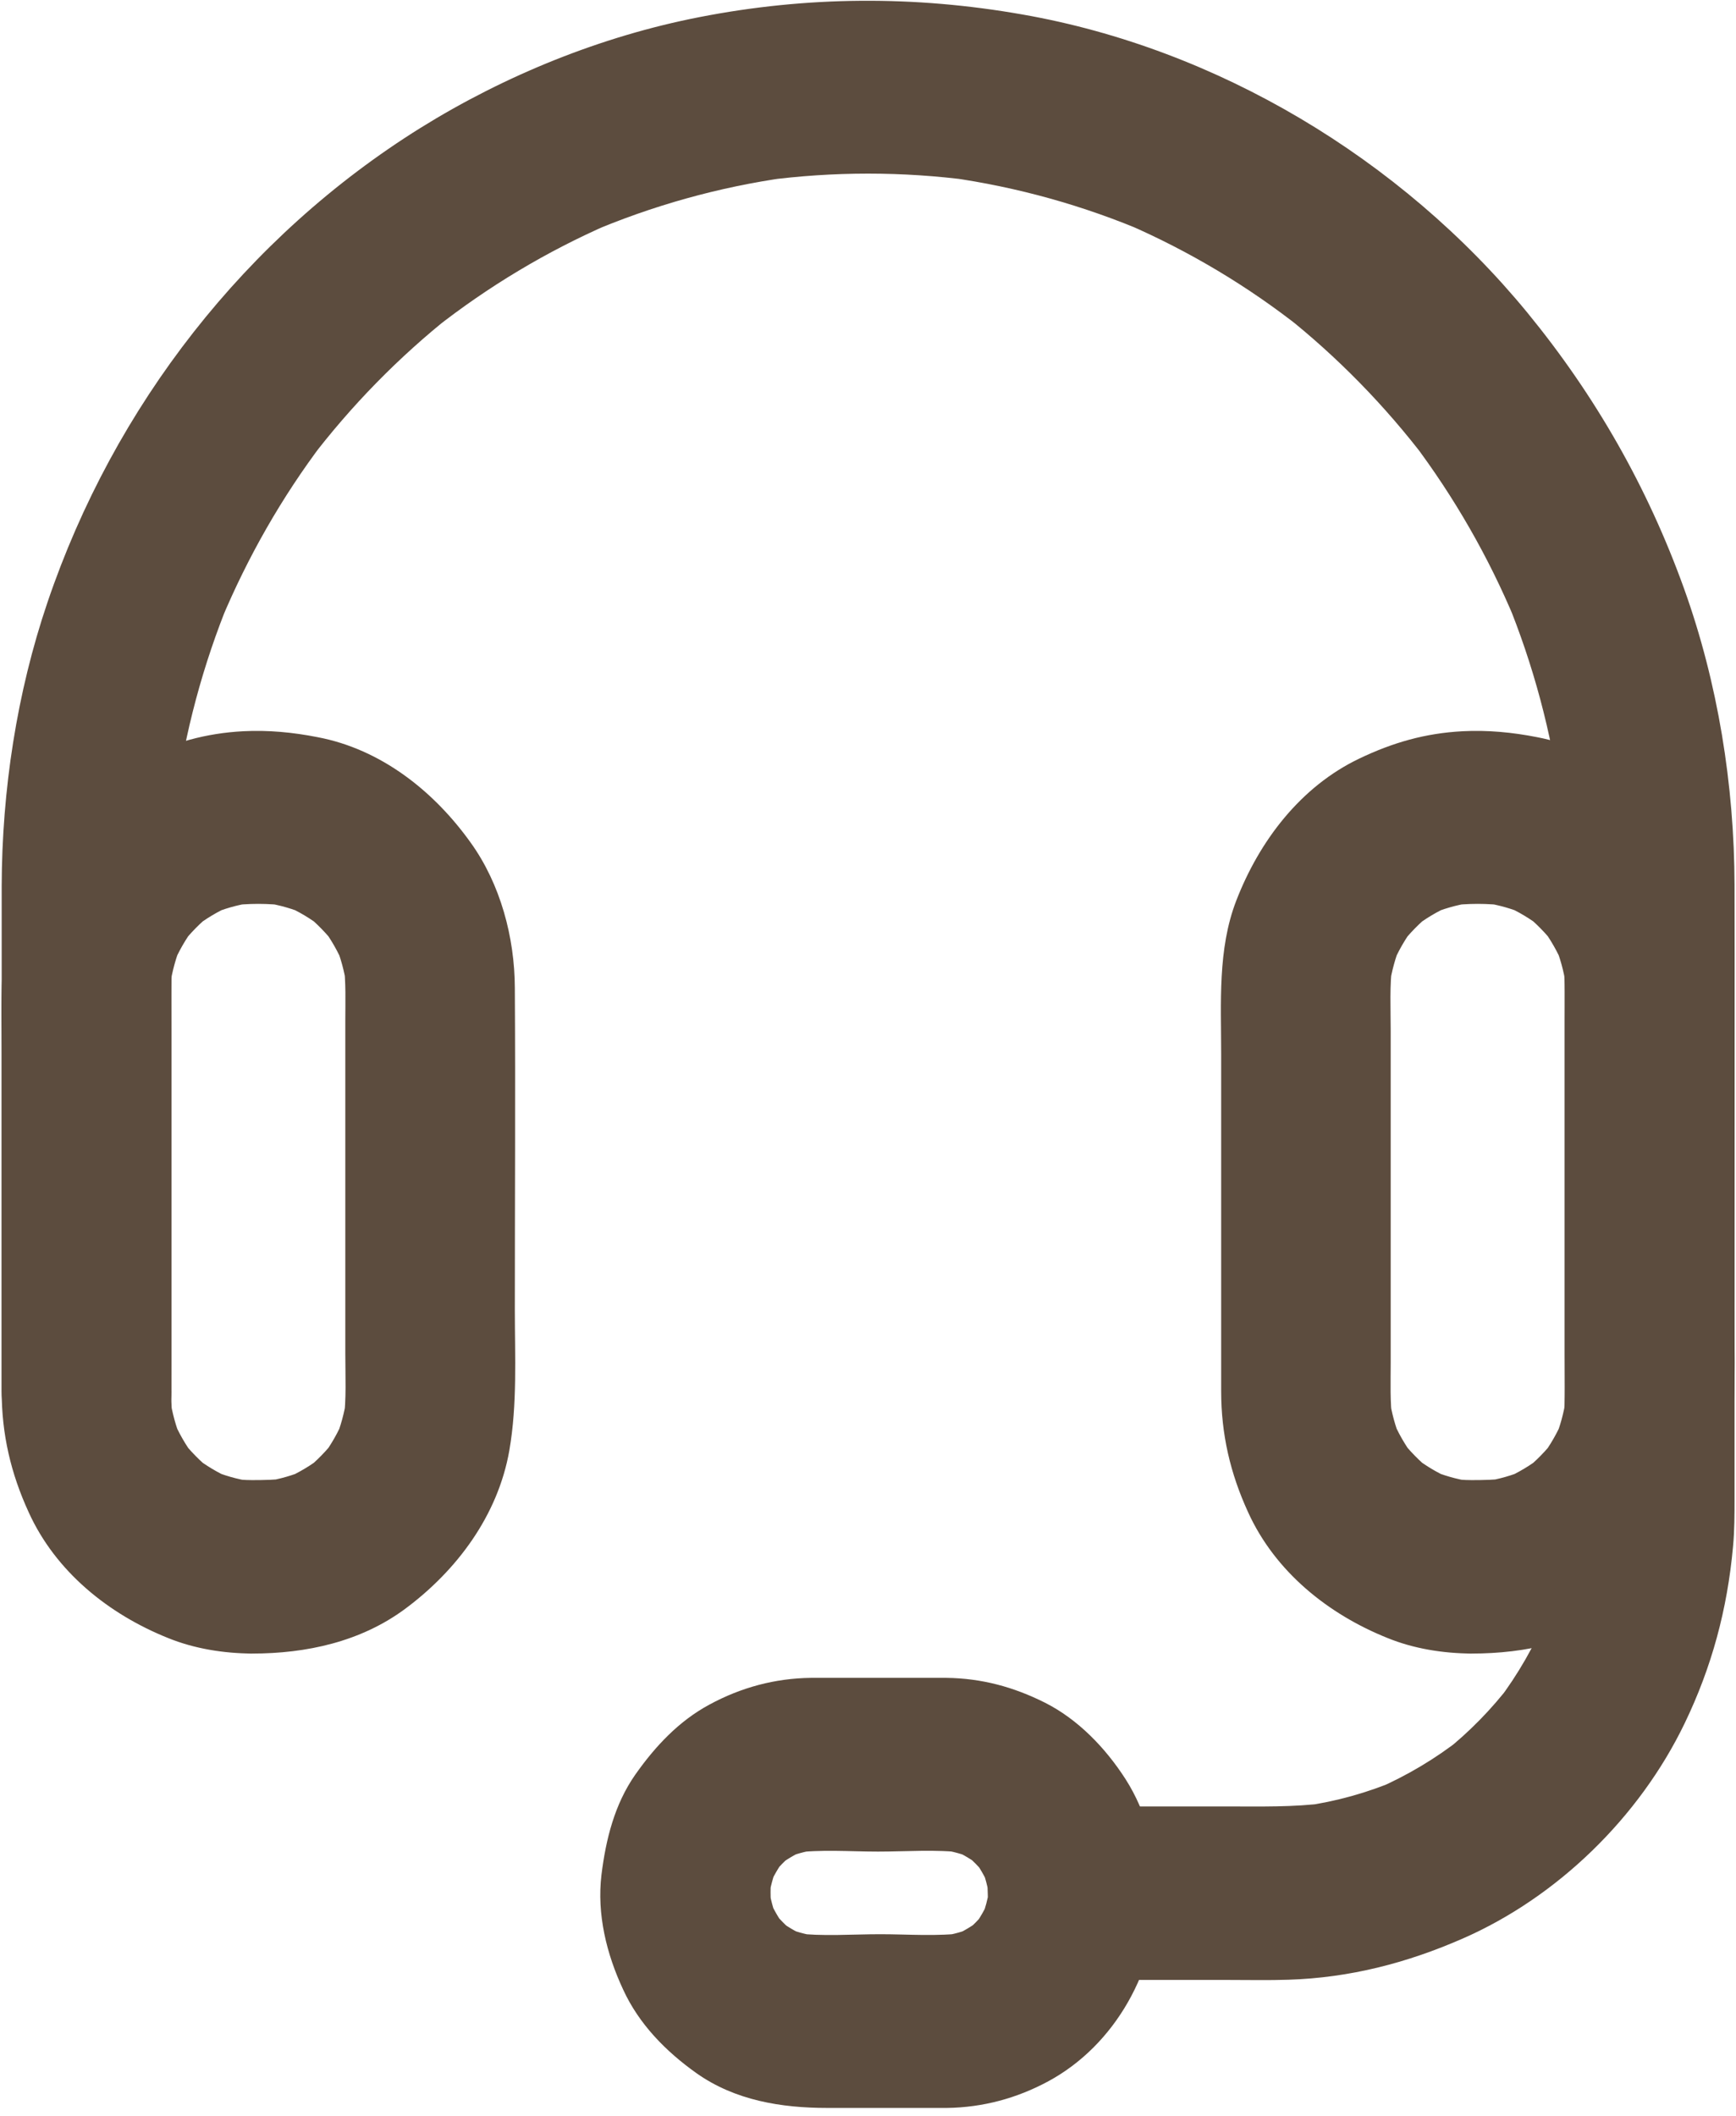
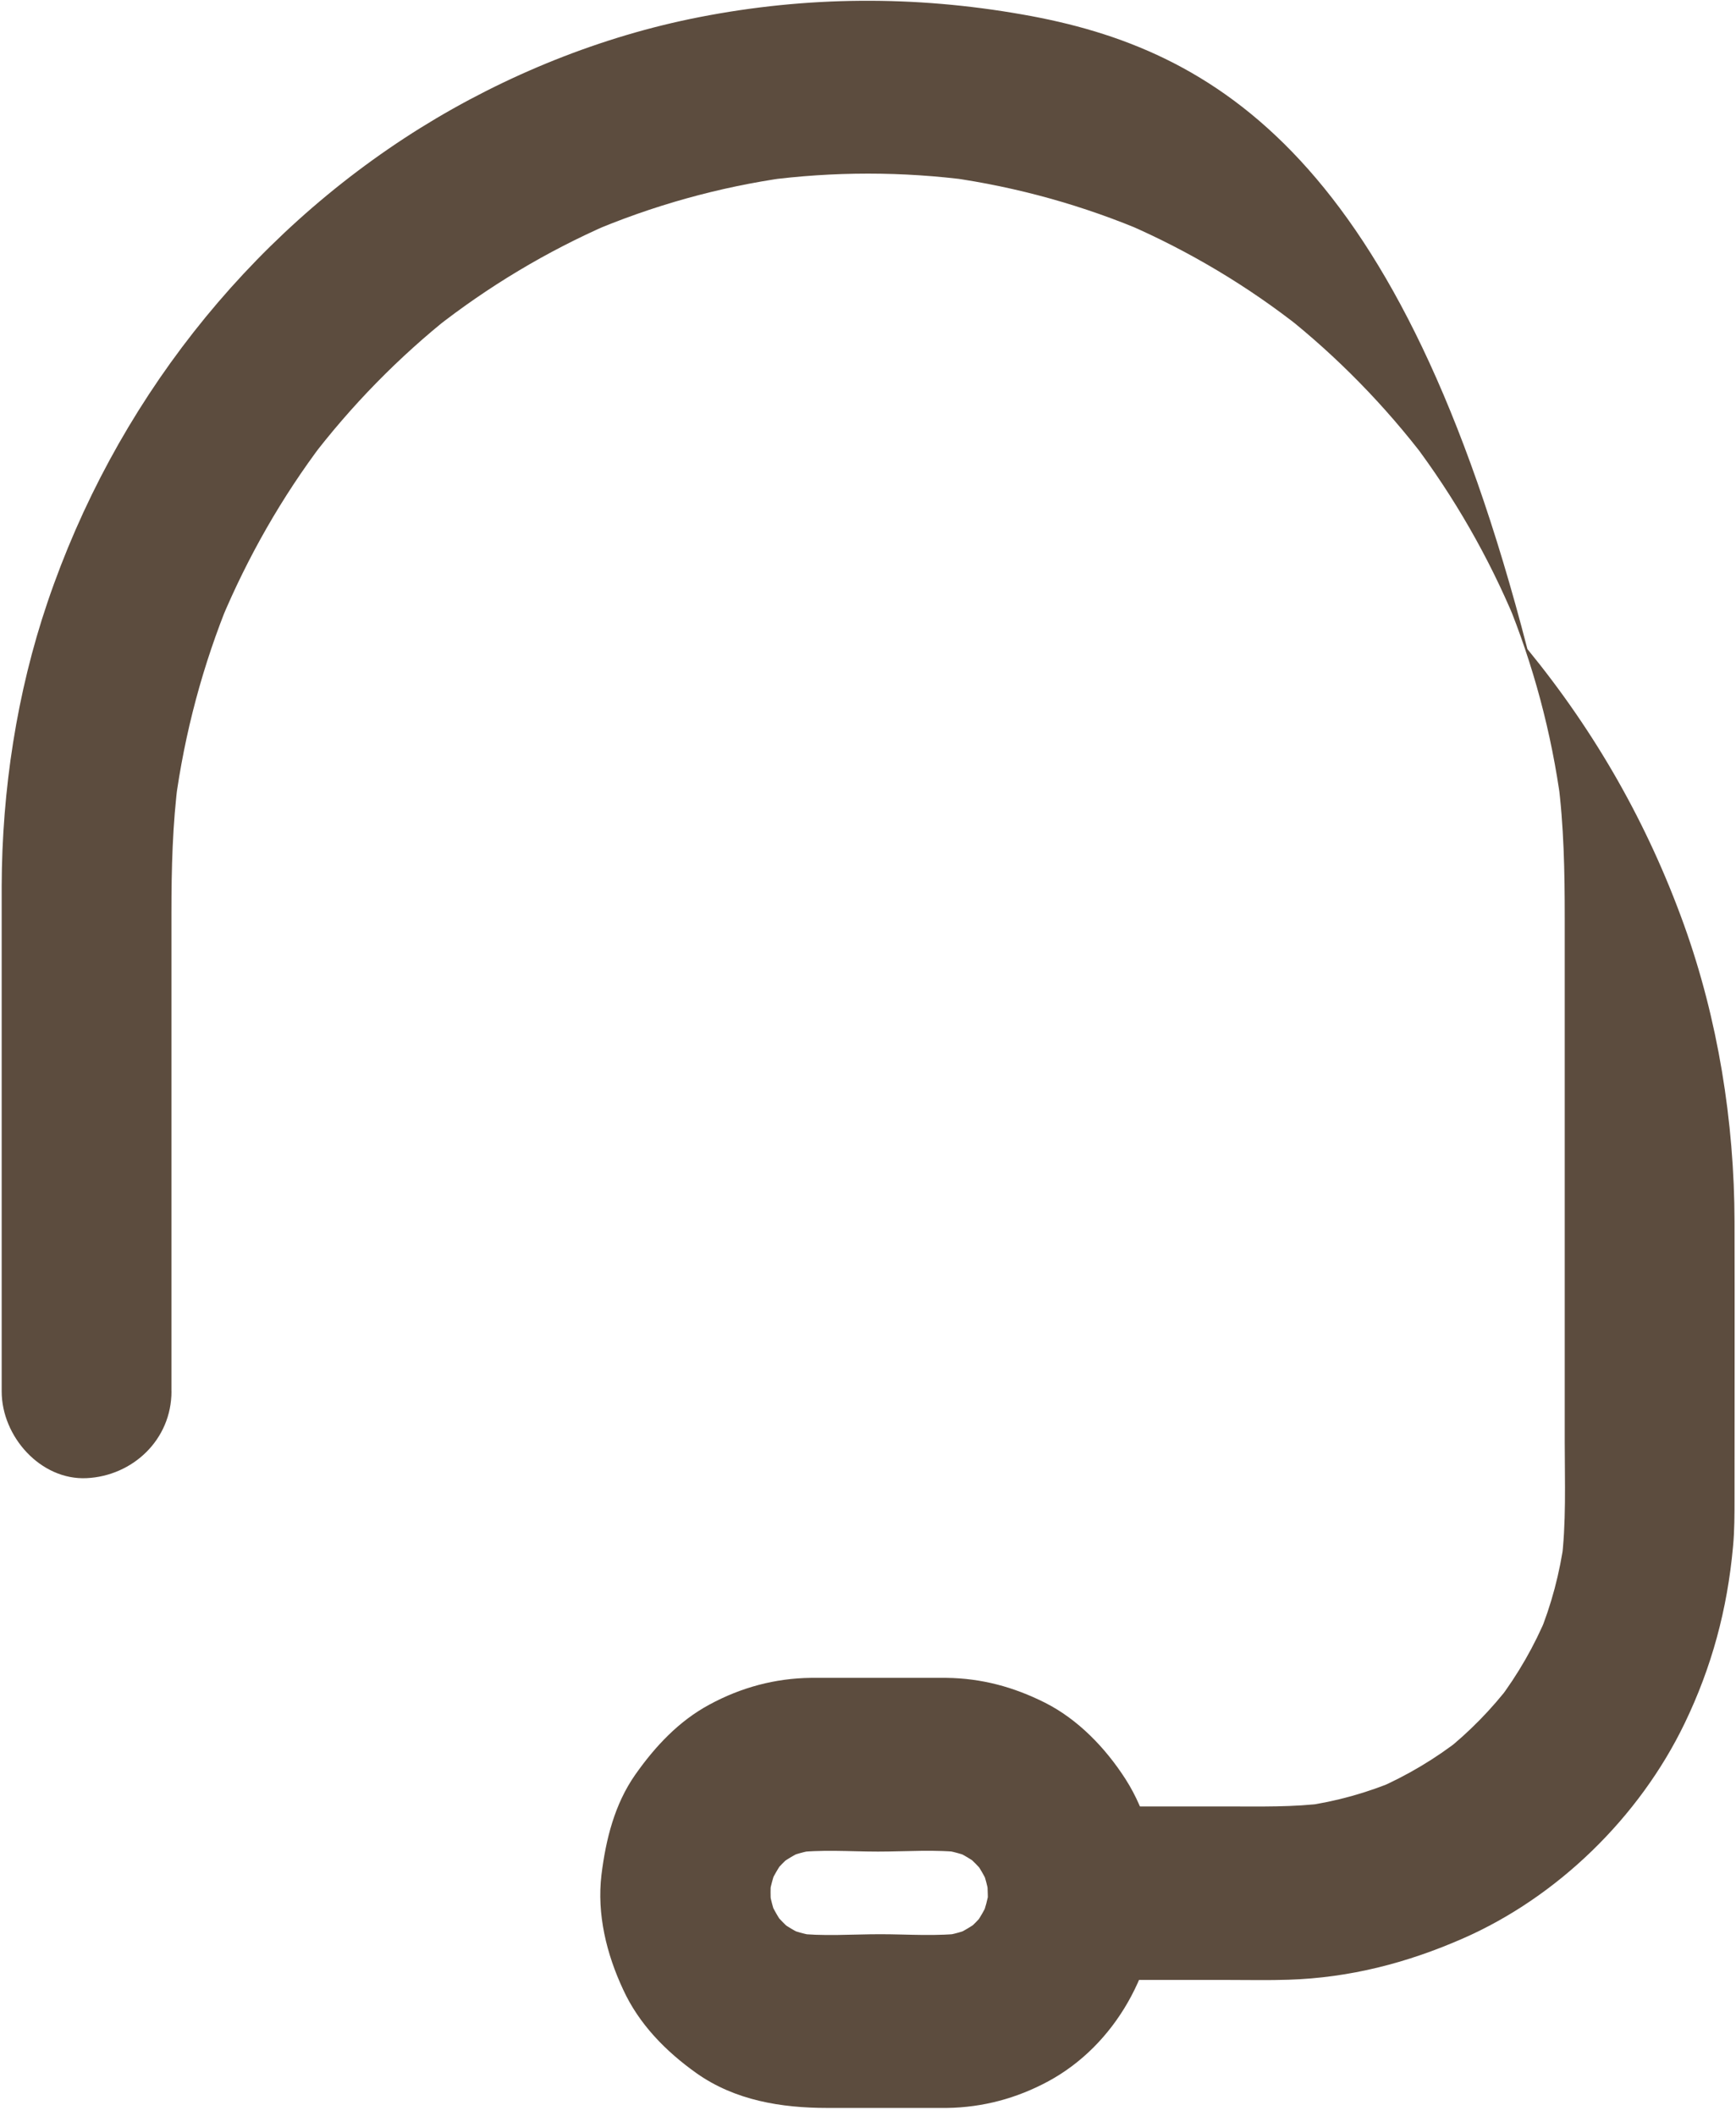
<svg xmlns="http://www.w3.org/2000/svg" width="32" height="39" viewBox="0 0 32 39">
  <g fill="none" fill-rule="evenodd">
    <g fill="#5C4C3E" fill-rule="nonzero">
      <g>
        <g>
-           <path d="M27.126 30.478c.997 0 2.003-.216 2.824-.827.947-.704 1.706-1.715 1.917-2.918.149-.855.102-1.727.102-2.59 0-1.975.011-3.953 0-5.932-.004-.935-.266-1.915-.81-2.674-.685-.96-1.663-1.73-2.828-1.95-.45-.089-.912-.133-1.37-.109-.688.036-1.287.208-1.905.504-1.08.516-1.842 1.515-2.269 2.622-.344.892-.277 1.883-.277 2.822V25.642c0 .795.168 1.515.496 2.23.501 1.103 1.483 1.883 2.567 2.318.489.2 1.028.284 1.553.288.817.008 1.604-.74 1.564-1.599-.039-.871-.688-1.59-1.564-1.598-.145 0-.286-.012-.43-.032.136.02.277.04.414.056-.262-.04-.512-.112-.755-.216.125.052.25.108.376.16-.24-.104-.458-.236-.665-.396l.316.252c-.215-.172-.406-.368-.575-.588l.247.324c-.157-.212-.286-.436-.387-.68.05.128.105.256.156.384-.102-.248-.172-.504-.211-.771.02.14.039.283.055.423-.047-.355-.032-.72-.032-1.079v-1.855-4.265c0-.415-.023-.839.032-1.25-.02.14-.04.283-.055.423.039-.268.11-.524.211-.771-.05.127-.106.255-.156.383.101-.244.23-.467.387-.68l-.247.325c.169-.22.36-.416.575-.588l-.316.252c.207-.16.426-.292.665-.396-.126.052-.25.108-.376.16.243-.104.493-.176.755-.216-.137.02-.278.04-.415.056.356-.048.732-.048 1.088 0-.137-.02-.278-.04-.415-.056.262.04.513.112.755.216-.125-.052-.25-.108-.375-.16.238.104.457.236.665.396l-.317-.252c.215.172.407.368.575.588l-.247-.324c.157.212.286.435.388.68-.051-.129-.106-.257-.157-.384.102.247.172.503.212.771-.02-.14-.04-.284-.055-.424.047.356.031.72.031 1.08v6.119c0 .416.024.84-.031 1.251.02-.14.039-.283.055-.423-.04.267-.11.523-.212.771.051-.128.106-.256.157-.384-.102.244-.231.468-.388.68l.247-.324c-.168.22-.36.416-.575.588l.317-.252c-.208.16-.427.292-.665.396.125-.052.25-.108.375-.16-.242.104-.493.176-.755.216.137-.02.278-.04.415-.056-.22.028-.438.032-.657.032-.818 0-1.604.735-1.565 1.598.039.868.688 1.6 1.565 1.6zM4.647 30.478c.998 0 2.003-.216 2.825-.827.947-.704 1.706-1.715 1.917-2.918.148-.855.101-1.727.101-2.59 0-1.975.012-3.953 0-5.932-.003-.935-.266-1.915-.81-2.674-.684-.96-1.662-1.73-2.828-1.95-.45-.089-.911-.133-1.369-.109-.688.036-1.287.208-1.905.504-1.08.516-1.843 1.515-2.269 2.622-.344.892-.278 1.883-.278 2.822V25.642c0 .795.169 1.515.497 2.23.5 1.103 1.483 1.883 2.566 2.318.49.2 1.03.284 1.553.288.818.008 1.604-.74 1.565-1.599-.039-.871-.688-1.59-1.565-1.598-.144 0-.285-.012-.43-.032.137.02.278.04.415.056-.262-.04-.513-.112-.755-.216.125.052.25.108.375.16-.238-.104-.457-.236-.665-.396l.317.252c-.215-.172-.407-.368-.575-.588l.247.324c-.157-.212-.286-.436-.388-.68.051.128.106.256.157.384-.102-.248-.172-.504-.212-.771.02.14.04.283.055.423-.047-.355-.031-.72-.031-1.079v-1.855-4.265c0-.415-.024-.839.031-1.25-.02.14-.039.283-.055.423.04-.268.11-.524.212-.771-.051.127-.106.255-.157.383.102-.244.231-.467.388-.68l-.247.325c.168-.22.36-.416.575-.588l-.317.252c.208-.16.427-.292.665-.396-.125.052-.25.108-.375.16.242-.104.493-.176.755-.216-.137.02-.278.04-.415.056.356-.048.732-.048 1.088 0-.137-.02-.278-.04-.415-.056.262.04.512.112.755.216-.125-.052-.25-.108-.376-.16.24.104.458.236.665.396l-.316-.252c.215.172.406.368.575.588l-.247-.324c.157.212.286.435.387.68-.05-.129-.105-.257-.156-.384.102.247.172.503.211.771-.02-.14-.039-.284-.055-.424.047.356.032.72.032 1.08v6.119c0 .416.023.84-.032 1.251.02-.14.04-.283.055-.423-.039.267-.11.523-.211.771.05-.128.106-.256.156-.384-.101.244-.23.468-.387.68l.247-.324c-.169.22-.36.416-.575.588l.316-.252c-.207.16-.426.292-.665.396.126-.052.25-.108.376-.16-.243.104-.493.176-.755.216.137-.02.278-.04.415-.056-.22.028-.438.032-.658.032-.817 0-1.603.735-1.564 1.598.035.868.688 1.6 1.564 1.6z" transform="translate(-824, -2309) translate(824, 2309)" />
-           <path d="M3.16 25.646v-3.694-5.12c0-.823.02-1.643.126-2.458-.02.14-.04.284-.055.423.172-1.287.509-2.546 1.002-3.745-.051.128-.106.256-.157.384.49-1.171 1.12-2.275 1.882-3.282l-.247.324c.76-1 1.64-1.899 2.618-2.674l-.317.252c.986-.776 2.065-1.423 3.211-1.923-.125.052-.25.108-.375.16 1.174-.504 2.406-.847 3.665-1.023-.136.02-.277.04-.414.056 1.263-.168 2.543-.168 3.806 0-.137-.02-.278-.04-.415-.056 1.26.176 2.492.52 3.666 1.023-.125-.052-.25-.108-.376-.16 1.147.5 2.226 1.143 3.212 1.923l-.317-.252c.978.775 1.858 1.675 2.617 2.674l-.246-.324c.759 1.007 1.393 2.11 1.882 3.282-.051-.128-.106-.256-.157-.384.493 1.2.83 2.458 1.002 3.745-.02-.14-.04-.283-.055-.423.11.847.125 1.695.125 2.546v9.661c0 .74.031 1.491-.063 2.226.02-.14.04-.283.055-.423-.082.607-.238 1.199-.47 1.762.052-.127.106-.255.157-.383-.234.567-.54 1.099-.911 1.59l.246-.323c-.36.472-.77.891-1.232 1.259l.317-.252c-.477.376-1.002.688-1.557.931.125-.051.25-.107.375-.16-.555.236-1.13.396-1.725.48.137-.02.278-.04.415-.056-.606.08-1.217.064-1.827.064h-2.847c-.819 0-1.605.736-1.566 1.6.04.866.689 1.598 1.565 1.598h2.883c.364 0 .728.008 1.092-.004 1.13-.036 2.183-.308 3.215-.76 1.741-.763 3.251-2.23 4.088-3.965.501-1.039.787-2.102.892-3.257.028-.296.028-.592.028-.892v-6.2c0-1.698.004-3.397 0-5.096-.004-1.85-.306-3.733-.931-5.472-.673-1.87-1.636-3.557-2.887-5.084C25.819 2.918 22.43.895 18.852.268c-1.991-.352-3.979-.34-5.962.048-1.803.352-3.572 1.067-5.14 2.042C4.538 4.361 2.105 7.475.876 11.1c-.567 1.67-.84 3.466-.845 5.232v9.314c0 .835.72 1.639 1.565 1.599.845-.04 1.565-.704 1.565-1.6z" transform="translate(-824, -2309) translate(824, 2309)" />
+           <path d="M3.16 25.646v-3.694-5.12c0-.823.02-1.643.126-2.458-.02.14-.04.284-.055.423.172-1.287.509-2.546 1.002-3.745-.051.128-.106.256-.157.384.49-1.171 1.12-2.275 1.882-3.282l-.247.324c.76-1 1.64-1.899 2.618-2.674l-.317.252c.986-.776 2.065-1.423 3.211-1.923-.125.052-.25.108-.375.16 1.174-.504 2.406-.847 3.665-1.023-.136.02-.277.04-.414.056 1.263-.168 2.543-.168 3.806 0-.137-.02-.278-.04-.415-.056 1.26.176 2.492.52 3.666 1.023-.125-.052-.25-.108-.376-.16 1.147.5 2.226 1.143 3.212 1.923l-.317-.252c.978.775 1.858 1.675 2.617 2.674l-.246-.324c.759 1.007 1.393 2.11 1.882 3.282-.051-.128-.106-.256-.157-.384.493 1.2.83 2.458 1.002 3.745-.02-.14-.04-.283-.055-.423.11.847.125 1.695.125 2.546v9.661c0 .74.031 1.491-.063 2.226.02-.14.04-.283.055-.423-.082.607-.238 1.199-.47 1.762.052-.127.106-.255.157-.383-.234.567-.54 1.099-.911 1.59l.246-.323c-.36.472-.77.891-1.232 1.259l.317-.252c-.477.376-1.002.688-1.557.931.125-.051.25-.107.375-.16-.555.236-1.13.396-1.725.48.137-.02.278-.04.415-.056-.606.08-1.217.064-1.827.064h-2.847c-.819 0-1.605.736-1.566 1.6.04.866.689 1.598 1.565 1.598h2.883c.364 0 .728.008 1.092-.004 1.13-.036 2.183-.308 3.215-.76 1.741-.763 3.251-2.23 4.088-3.965.501-1.039.787-2.102.892-3.257.028-.296.028-.592.028-.892c0-1.698.004-3.397 0-5.096-.004-1.85-.306-3.733-.931-5.472-.673-1.87-1.636-3.557-2.887-5.084C25.819 2.918 22.43.895 18.852.268c-1.991-.352-3.979-.34-5.962.048-1.803.352-3.572 1.067-5.14 2.042C4.538 4.361 2.105 7.475.876 11.1c-.567 1.67-.84 3.466-.845 5.232v9.314c0 .835.72 1.639 1.565 1.599.845-.04 1.565-.704 1.565-1.6z" transform="translate(-824, -2309) translate(824, 2309)" />
          <path d="M18.21 34.891c0 .112-.008.224-.023.332.02-.14.039-.284.055-.424-.032.196-.083.388-.153.572.05-.128.106-.256.156-.384-.082.196-.187.376-.312.548l.246-.324c-.117.152-.25.288-.399.408l.317-.252c-.164.128-.344.236-.536.32.125-.052.25-.108.375-.16-.18.076-.367.128-.559.156.137-.02.278-.04.415-.056-.513.068-1.049.024-1.565.024-.524 0-1.068.044-1.588-.02.137.02.277.04.414.056-.203-.032-.395-.084-.586-.164.125.052.25.108.375.16-.184-.084-.352-.184-.512-.308l.316.252c-.156-.128-.293-.268-.418-.428l.246.324c-.12-.164-.219-.336-.3-.524.05.128.105.256.156.384-.079-.192-.13-.392-.16-.6.019.14.038.284.054.424-.027-.22-.027-.436 0-.652-.02.14-.04.284-.055.424.031-.196.082-.388.153-.572-.051.128-.106.256-.157.384.082-.196.188-.376.313-.547l-.246.323c.117-.152.25-.287.399-.407l-.317.251c.164-.127.344-.235.536-.32-.125.053-.25.109-.376.16.18-.075.368-.127.56-.155-.137.02-.278.04-.415.056.513-.068 1.048-.024 1.565-.024.524 0 1.068-.044 1.588.02-.137-.02-.278-.04-.415-.056.204.032.396.084.587.164-.125-.052-.25-.108-.375-.16.184.084.352.184.512.307l-.317-.251c.157.128.294.267.419.427l-.247-.323c.122.163.22.335.302.523-.051-.128-.106-.256-.157-.384.078.192.13.392.16.6-.019-.14-.039-.284-.054-.424.015.108.02.212.023.32.004.412.172.836.458 1.131.27.276.716.488 1.107.468.837-.04 1.577-.704 1.565-1.599-.008-.727-.2-1.487-.595-2.102-.371-.576-.876-1.1-1.486-1.407-.575-.288-1.162-.448-1.812-.456H14.944c-.657.008-1.283.176-1.866.492-.564.303-1.002.771-1.37 1.295-.379.543-.54 1.187-.621 1.842-.087.728.093 1.46.399 2.115.293.64.79 1.143 1.353 1.543.712.503 1.565.64 2.41.64h2.206c.661-.009 1.287-.177 1.87-.492 1.24-.672 2-2.059 2.015-3.474.008-.835-.728-1.639-1.565-1.599-.857.044-1.557.708-1.565 1.603z" transform="translate(-824, -2309) translate(824, 2309)" />
        </g>
      </g>
    </g>
  </g>
</svg>